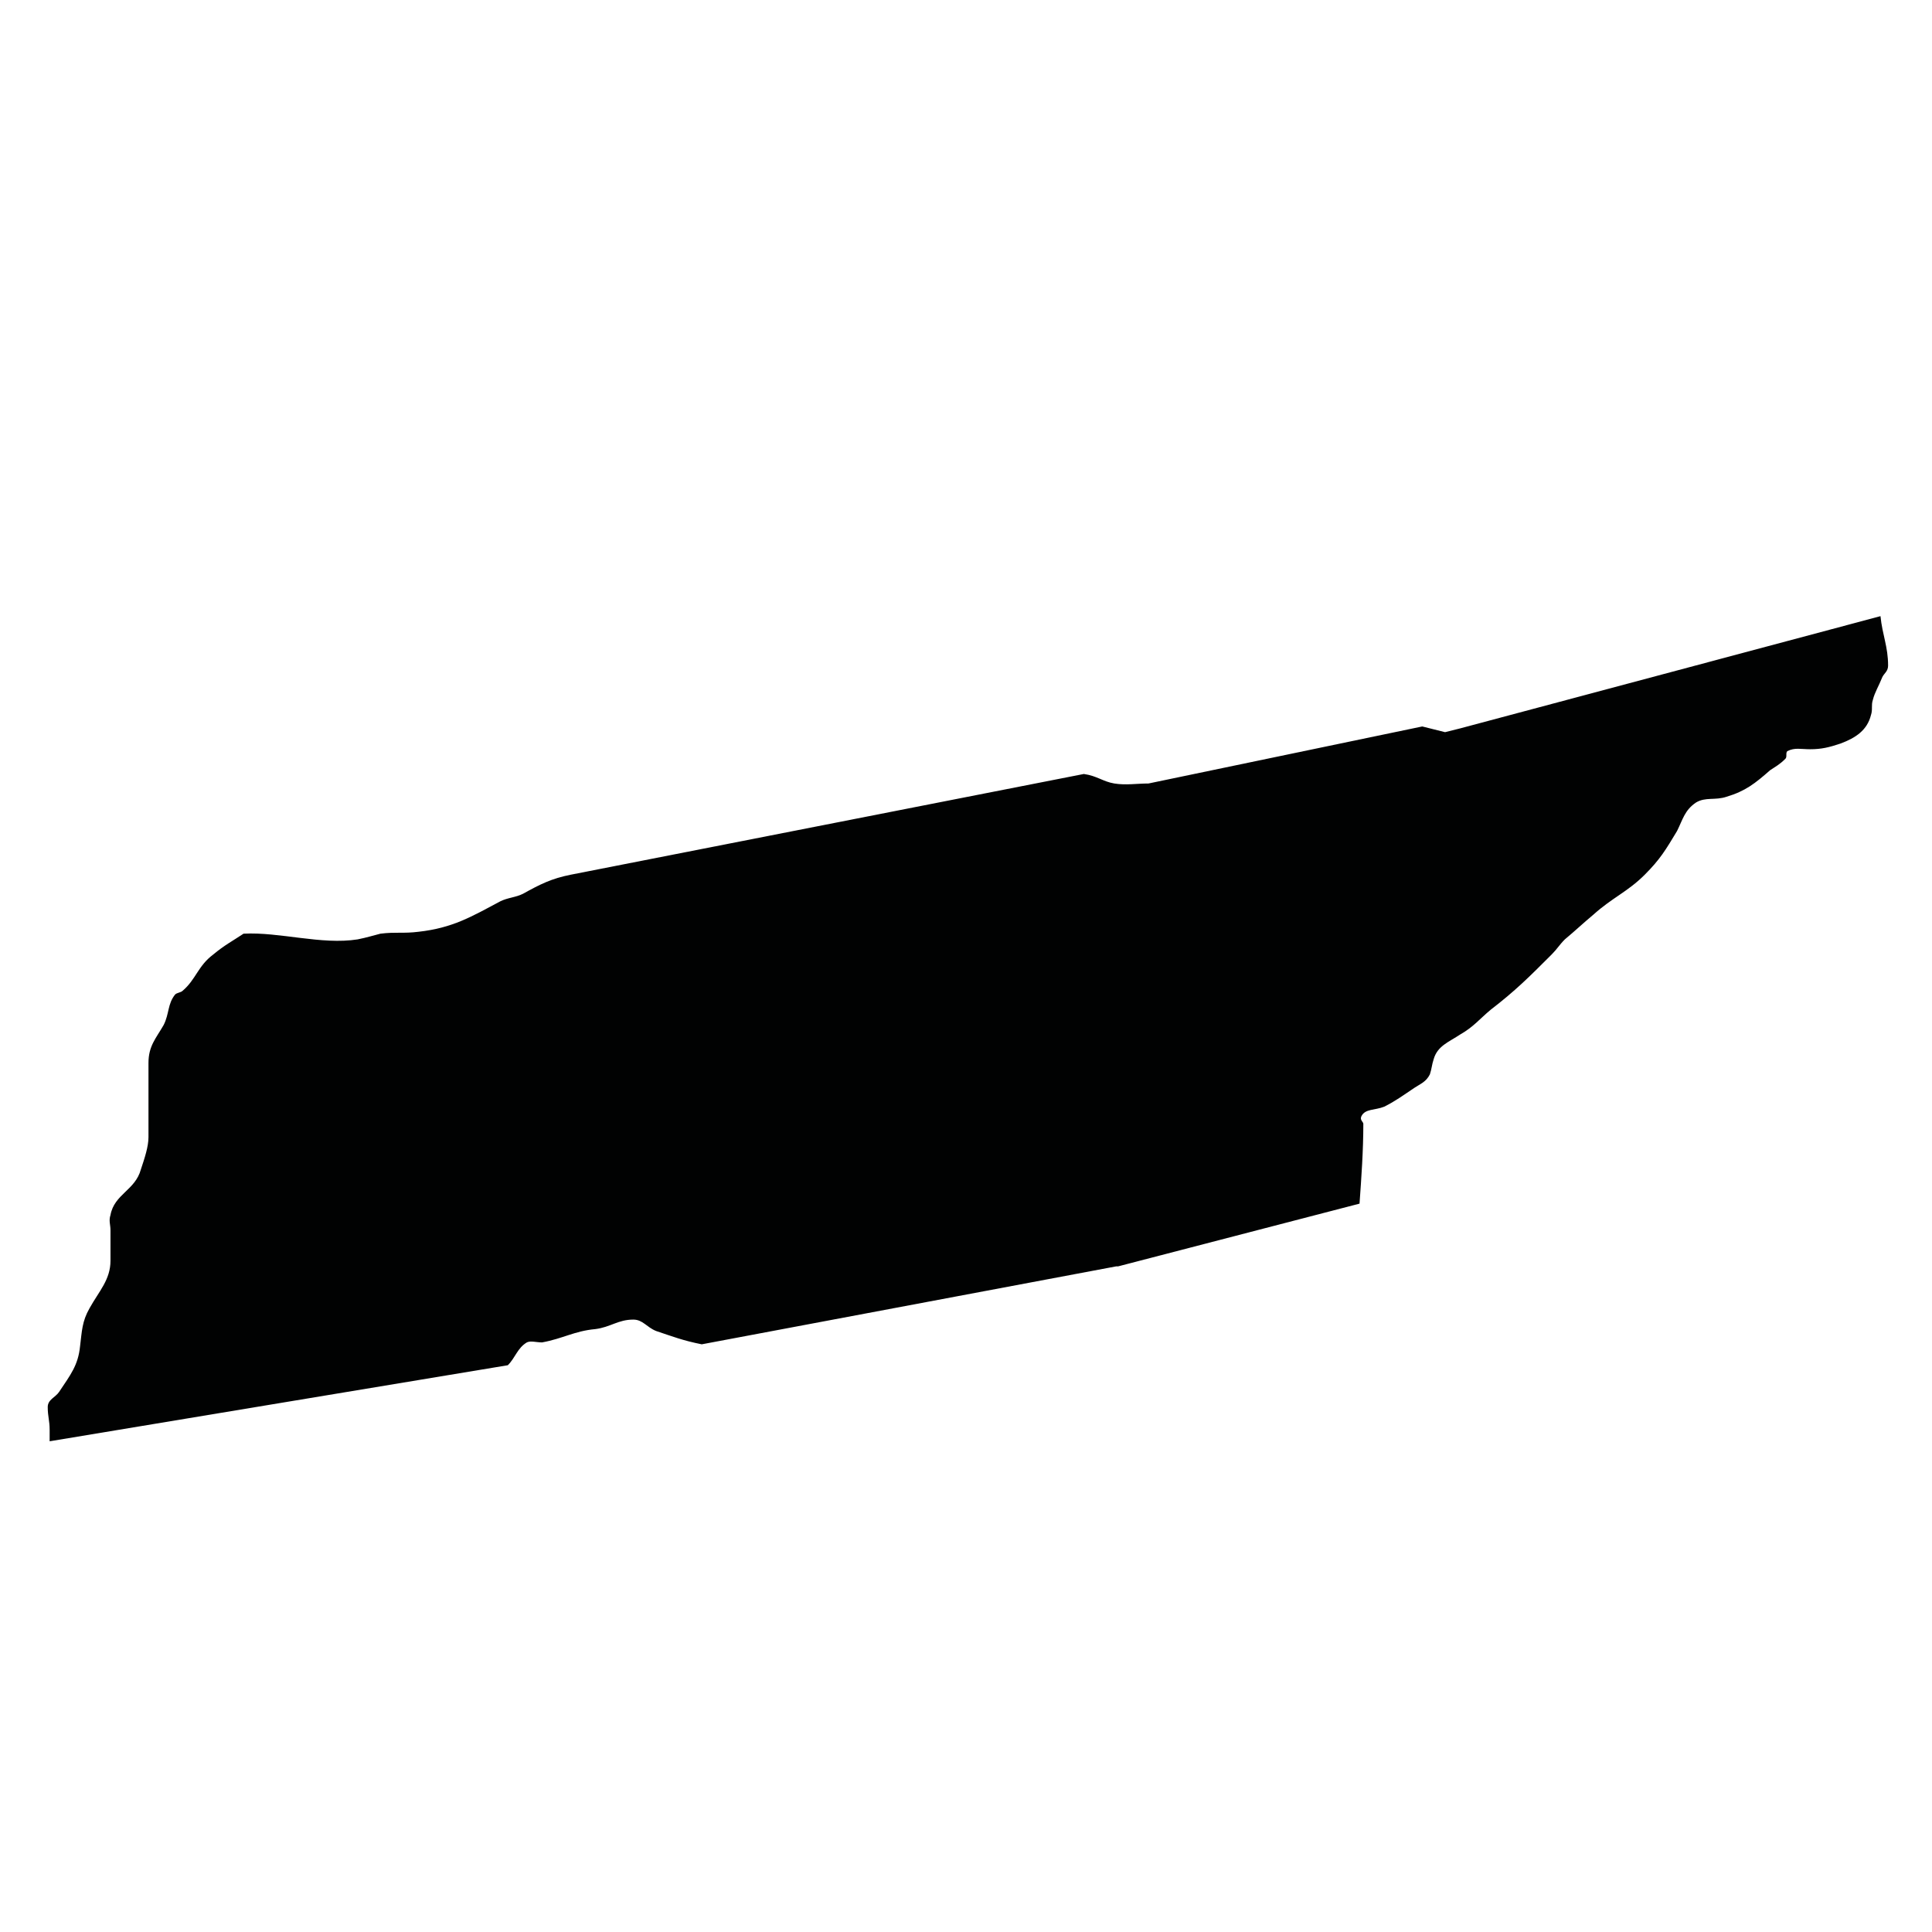
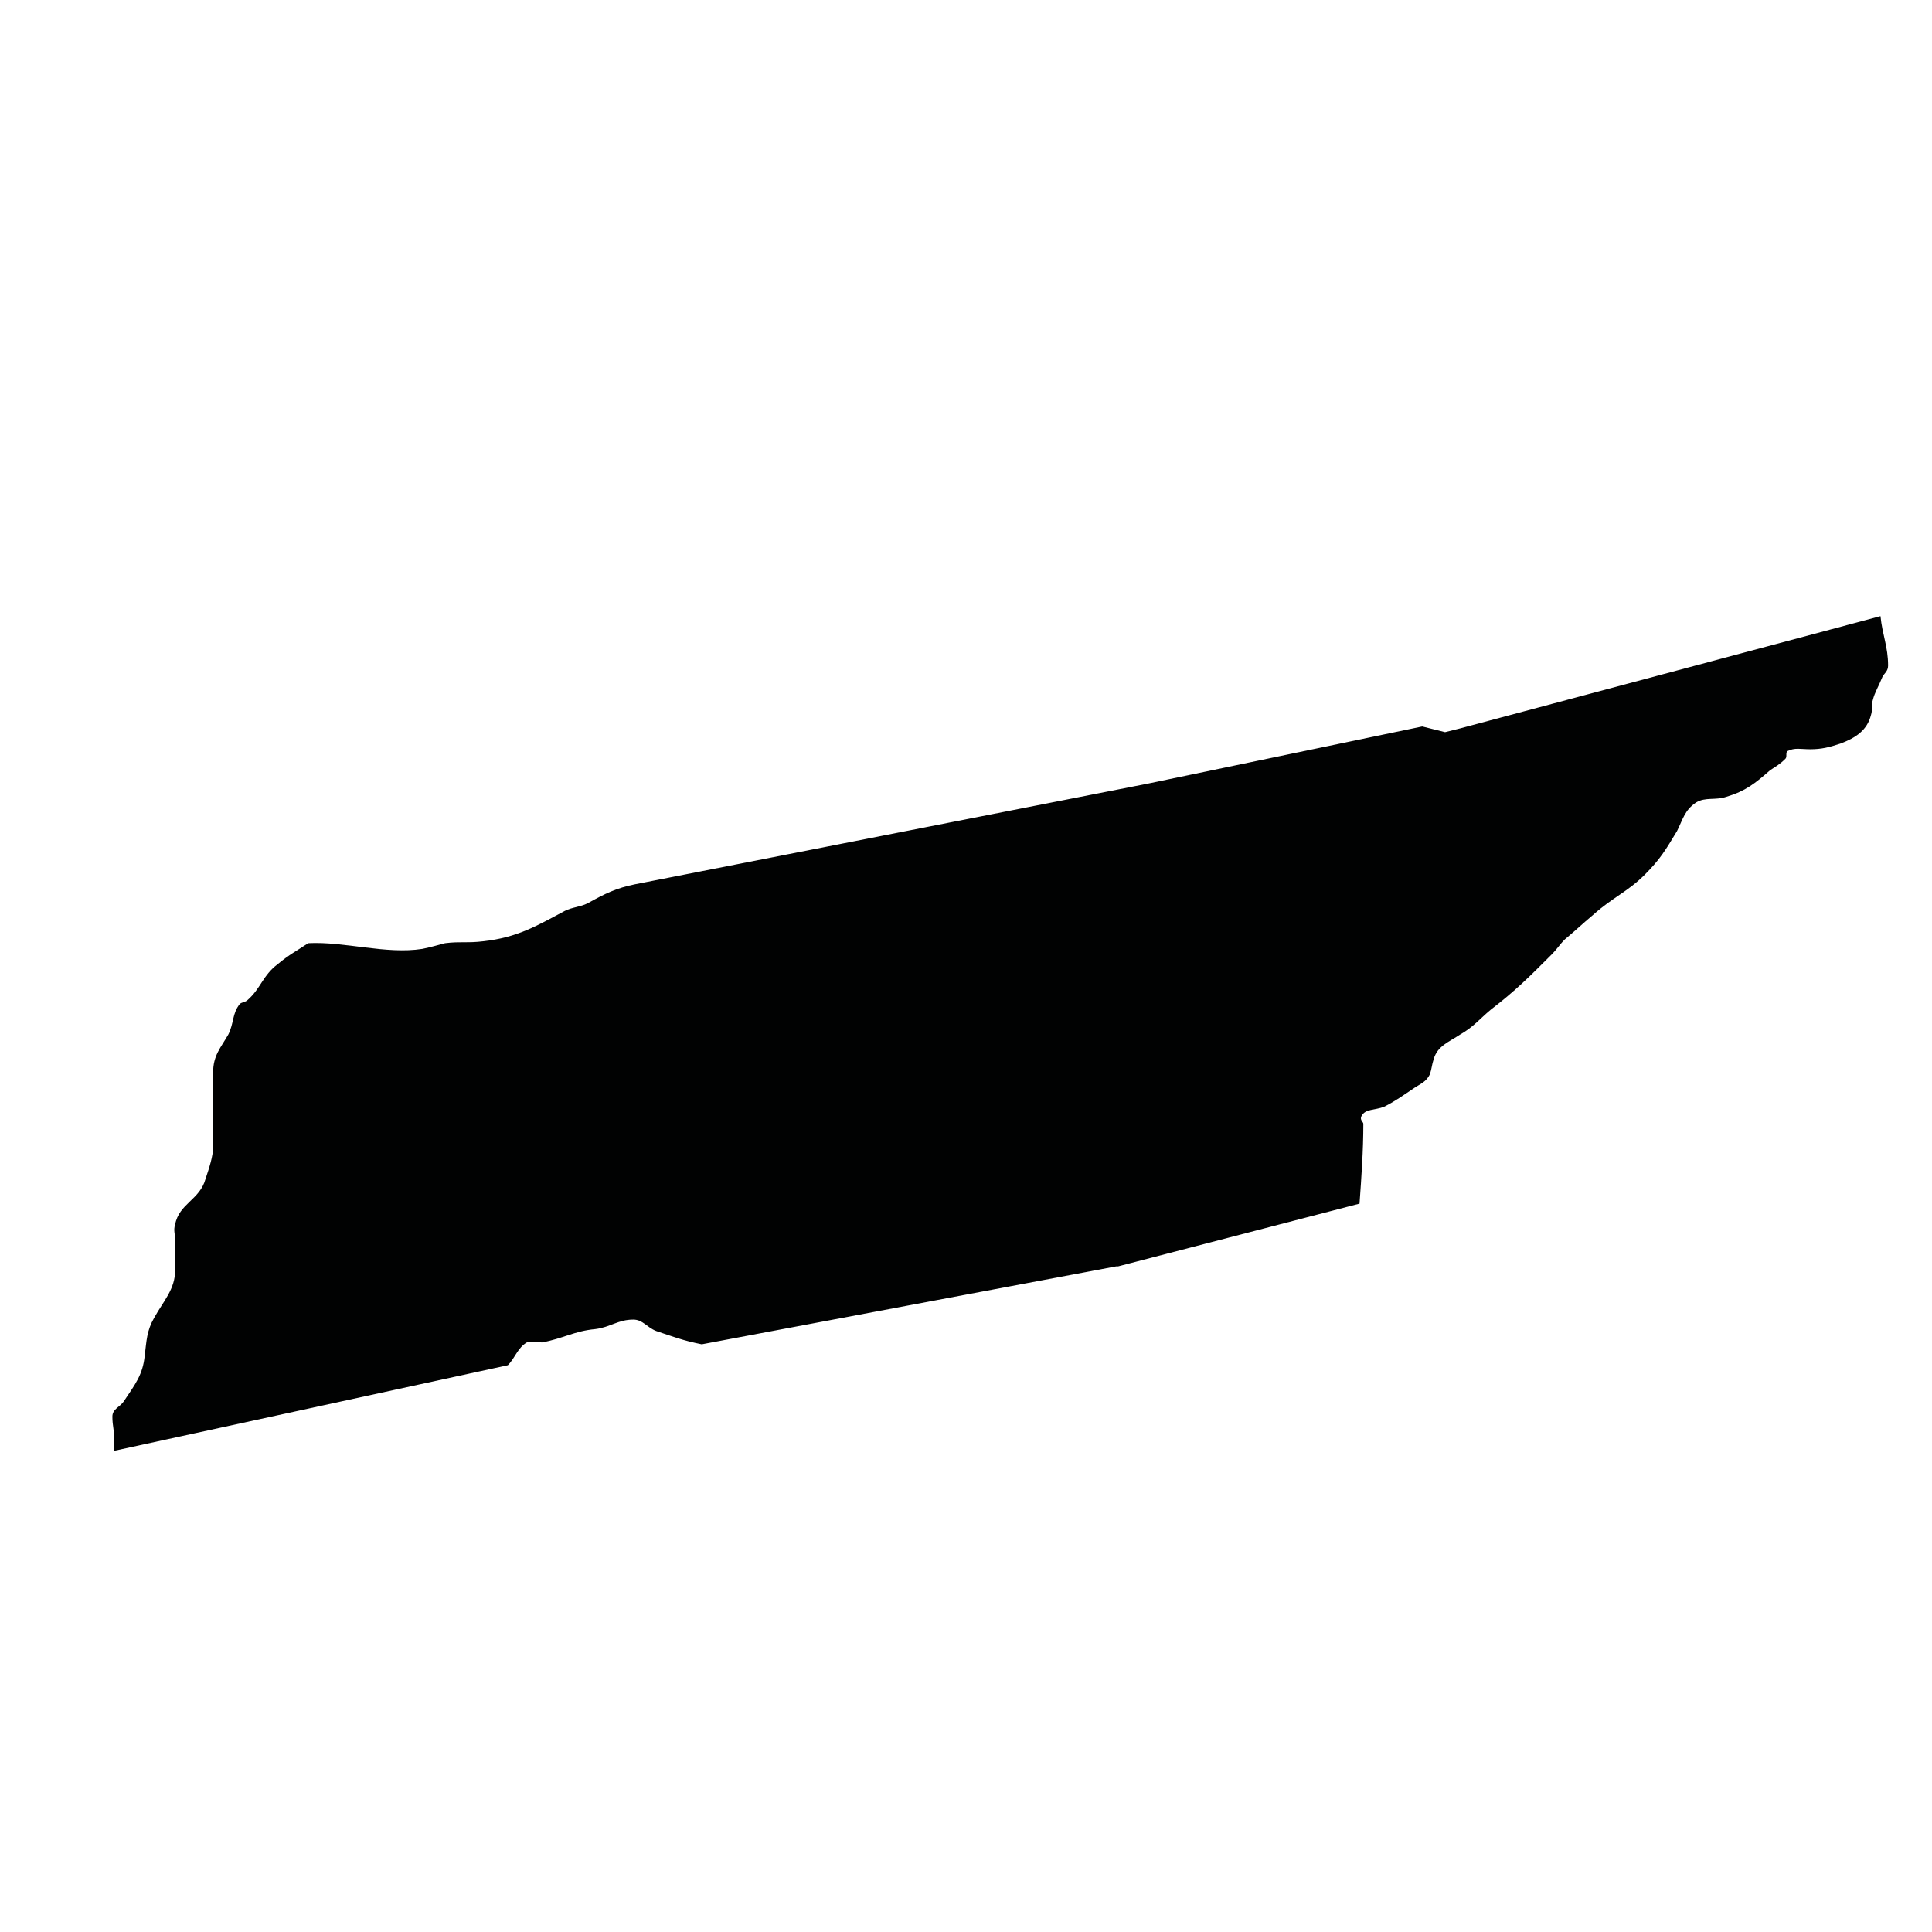
<svg xmlns="http://www.w3.org/2000/svg" width="800px" height="800px" version="1.1" viewBox="144 144 512 512">
-   <path d="m278.58 505.8c2.016-2.016 2.519-4.535 5.039-6.047 1.008-0.504 2.519 0 4.031 0 5.543-1.008 8.566-3.023 14.105-3.527 4.031-0.504 6.047-2.519 10.078-2.519 2.519 0 3.527 2.016 6.047 3.023 4.535 1.512 7.055 2.519 12.09 3.527l109.83-20.656h0.504l63.984-16.625c0.504-7.055 1.008-14.105 1.008-21.16 0-0.504-1.008-1.008-0.504-2.016 1.008-2.016 3.527-1.512 6.047-2.519 3.023-1.512 5.039-3.023 8.062-5.039 1.512-1.008 3.023-1.512 4.031-3.527 0.504-1.512 0.504-2.519 1.008-4.031 1.008-3.527 4.031-4.535 7.055-6.551 3.527-2.016 5.039-4.031 8.062-6.551 6.551-5.039 10.078-8.566 16.121-14.609 1.512-1.512 2.016-2.519 3.527-4.031 3.023-2.519 4.535-4.031 7.559-6.551 5.039-4.535 9.07-6.047 13.602-10.578 4.031-4.031 5.543-6.551 8.566-11.586 1.512-3.023 2.016-5.543 5.039-7.559 2.519-1.512 5.039-0.504 8.062-1.512 5.039-1.512 7.559-3.527 11.586-7.055 1.512-1.008 2.519-1.512 4.031-3.023 0.504-0.504 0-1.512 0.504-2.016 2.016-1.008 3.527-0.504 6.047-0.504 3.023 0 5.039-0.504 8.062-1.512 4.031-1.512 7.055-3.527 8.062-7.559 0.504-1.512 0-2.519 0.504-4.031 0.504-2.016 1.512-3.527 2.519-6.047 0.504-1.008 1.512-1.512 1.512-3.023 0-5.039-1.512-8.062-2.016-13.098l-111.36 29.738-4.031 1.008-6.043-1.512-72.547 15.113c-3.023 0-6.047 0.504-9.07 0-3.023-0.504-4.535-2.016-8.062-2.519l-136.03 26.703c-5.039 1.008-8.062 2.519-12.594 5.039-2.016 1.008-4.031 1.008-6.047 2.016-7.559 4.027-12.598 7.051-21.664 8.059-4.031 0.504-6.047 0-10.078 0.504-2.016 0.504-3.527 1.008-6.047 1.512-9.574 1.512-20.656-2.016-30.23-1.512-3.023 2.016-5.039 3.023-8.062 5.543-4.031 3.023-4.535 6.551-8.062 9.574-0.504 0.504-1.512 0.504-2.016 1.008-2.016 2.519-1.512 5.039-3.023 8.062-2.016 3.527-4.031 5.543-4.031 10.078v9.07 10.578c0 2.519-1.008 5.543-2.016 8.566-1.504 5.535-7.043 6.543-8.051 12.082-0.504 1.512 0 2.519 0 4.031v8.062c0 5.039-3.023 8.062-5.543 12.594-2.016 3.527-2.016 6.047-2.519 10.078-0.504 5.039-2.519 7.559-5.543 12.09-1.008 1.512-3.023 2.016-3.023 4.031 0 2.519 0.504 3.527 0.504 6.047v3.023z" fill="#010202" />
+   <path d="m278.58 505.8c2.016-2.016 2.519-4.535 5.039-6.047 1.008-0.504 2.519 0 4.031 0 5.543-1.008 8.566-3.023 14.105-3.527 4.031-0.504 6.047-2.519 10.078-2.519 2.519 0 3.527 2.016 6.047 3.023 4.535 1.512 7.055 2.519 12.09 3.527l109.83-20.656h0.504l63.984-16.625c0.504-7.055 1.008-14.105 1.008-21.16 0-0.504-1.008-1.008-0.504-2.016 1.008-2.016 3.527-1.512 6.047-2.519 3.023-1.512 5.039-3.023 8.062-5.039 1.512-1.008 3.023-1.512 4.031-3.527 0.504-1.512 0.504-2.519 1.008-4.031 1.008-3.527 4.031-4.535 7.055-6.551 3.527-2.016 5.039-4.031 8.062-6.551 6.551-5.039 10.078-8.566 16.121-14.609 1.512-1.512 2.016-2.519 3.527-4.031 3.023-2.519 4.535-4.031 7.559-6.551 5.039-4.535 9.07-6.047 13.602-10.578 4.031-4.031 5.543-6.551 8.566-11.586 1.512-3.023 2.016-5.543 5.039-7.559 2.519-1.512 5.039-0.504 8.062-1.512 5.039-1.512 7.559-3.527 11.586-7.055 1.512-1.008 2.519-1.512 4.031-3.023 0.504-0.504 0-1.512 0.504-2.016 2.016-1.008 3.527-0.504 6.047-0.504 3.023 0 5.039-0.504 8.062-1.512 4.031-1.512 7.055-3.527 8.062-7.559 0.504-1.512 0-2.519 0.504-4.031 0.504-2.016 1.512-3.527 2.519-6.047 0.504-1.008 1.512-1.512 1.512-3.023 0-5.039-1.512-8.062-2.016-13.098l-111.36 29.738-4.031 1.008-6.043-1.512-72.547 15.113l-136.03 26.703c-5.039 1.008-8.062 2.519-12.594 5.039-2.016 1.008-4.031 1.008-6.047 2.016-7.559 4.027-12.598 7.051-21.664 8.059-4.031 0.504-6.047 0-10.078 0.504-2.016 0.504-3.527 1.008-6.047 1.512-9.574 1.512-20.656-2.016-30.23-1.512-3.023 2.016-5.039 3.023-8.062 5.543-4.031 3.023-4.535 6.551-8.062 9.574-0.504 0.504-1.512 0.504-2.016 1.008-2.016 2.519-1.512 5.039-3.023 8.062-2.016 3.527-4.031 5.543-4.031 10.078v9.07 10.578c0 2.519-1.008 5.543-2.016 8.566-1.504 5.535-7.043 6.543-8.051 12.082-0.504 1.512 0 2.519 0 4.031v8.062c0 5.039-3.023 8.062-5.543 12.594-2.016 3.527-2.016 6.047-2.519 10.078-0.504 5.039-2.519 7.559-5.543 12.09-1.008 1.512-3.023 2.016-3.023 4.031 0 2.519 0.504 3.527 0.504 6.047v3.023z" fill="#010202" />
</svg>